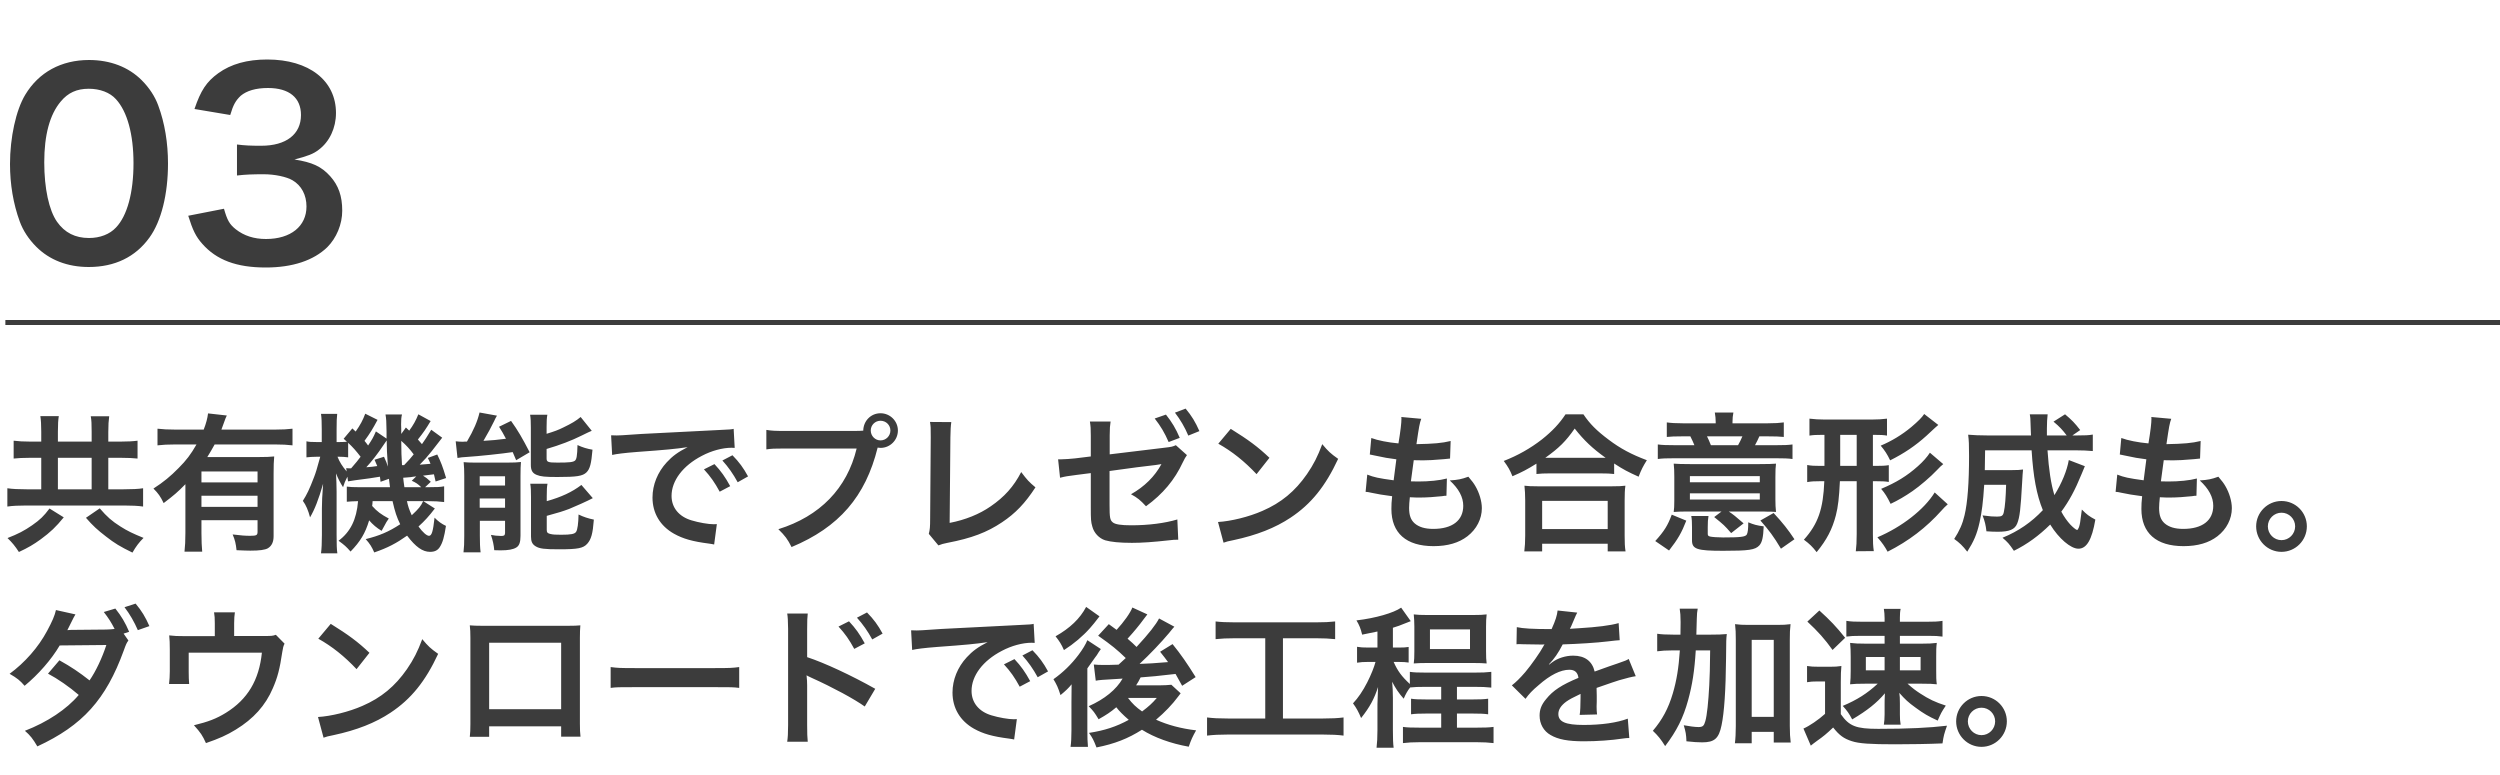
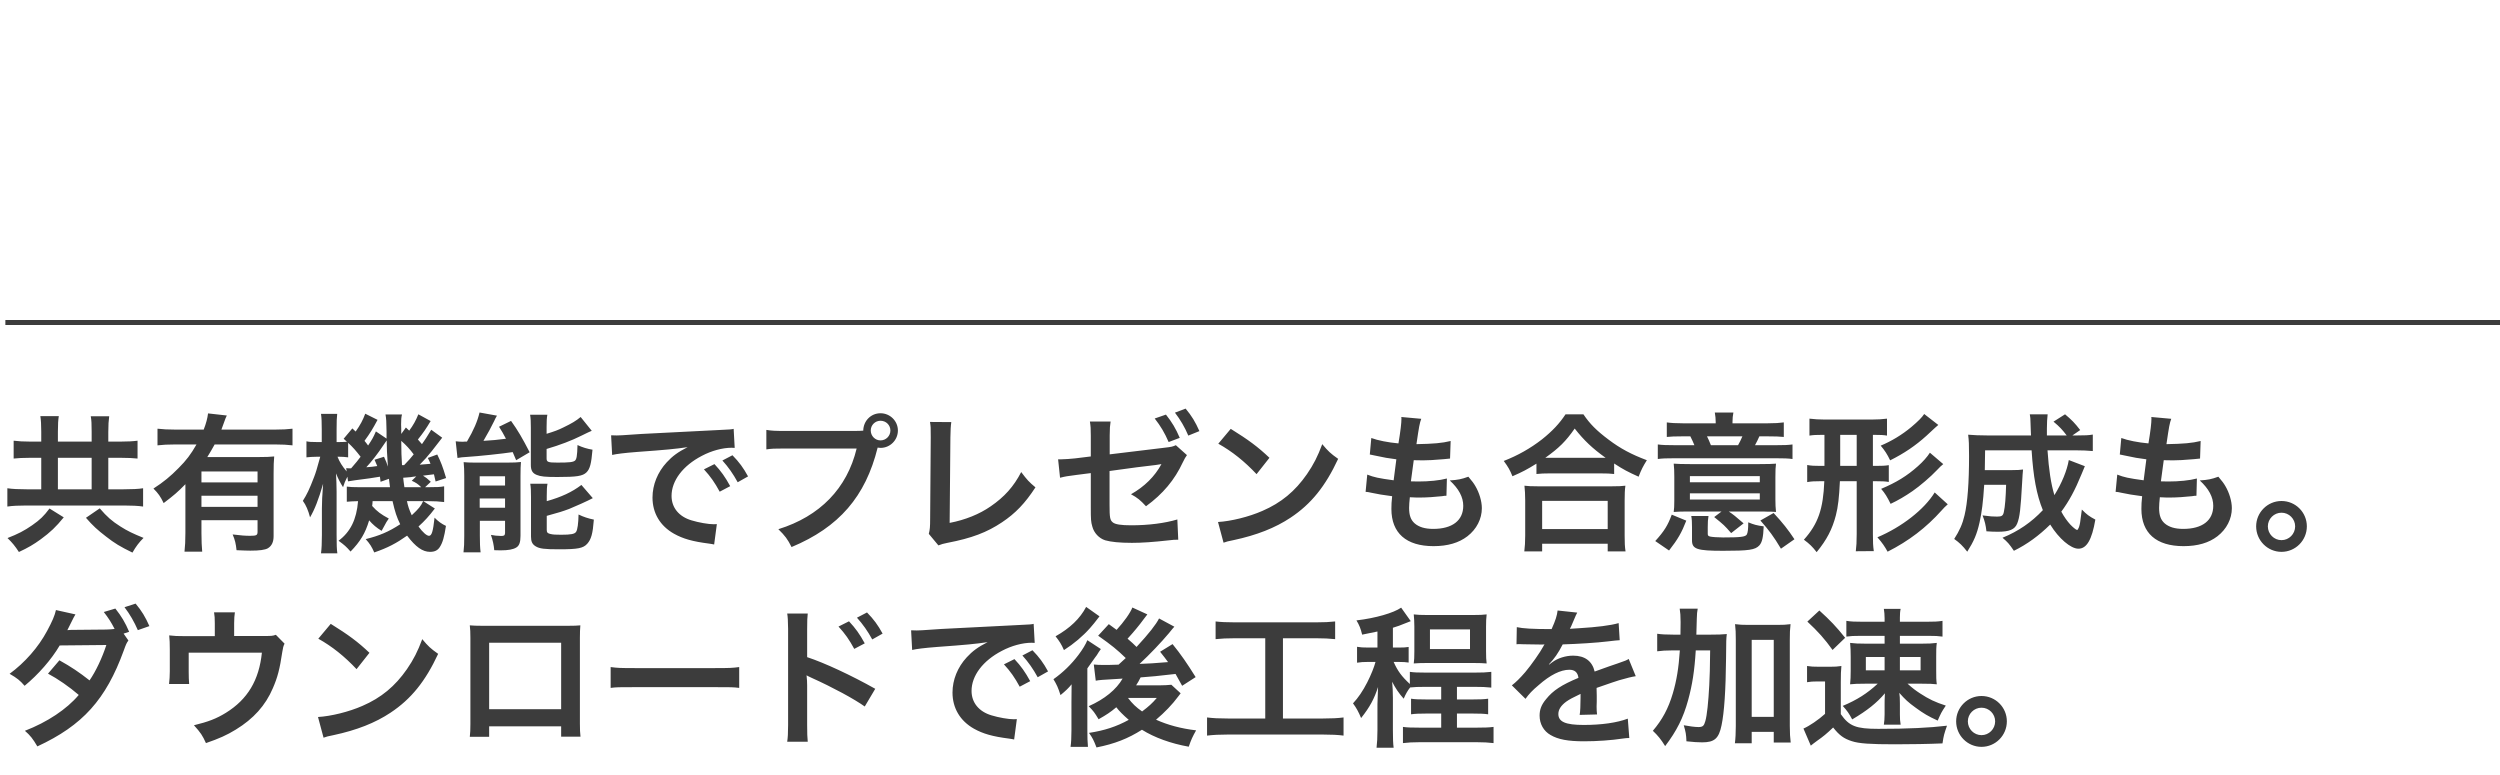
<svg xmlns="http://www.w3.org/2000/svg" width="500" height="155" viewBox="0 0 500 155" fill="none">
-   <path d="M17.75 53.4C13.5 53.4 9.9 52 7.25 49.35C5.75 47.85 4.6 46.1 3.95 44.3C2.65 40.75 2 36.85 2 32.8C2 27.5 3.2 22 5.05 18.95C7.75 14.45 12.25 12 17.8 12C22.05 12 25.7 13.4 28.35 16.05C29.85 17.55 31 19.3 31.65 21.1C32.95 24.6 33.6 28.6 33.6 32.7C33.6 38.85 32.25 44.25 29.9 47.5C27.1 51.4 22.95 53.4 17.75 53.4ZM17.8 47.6C20 47.6 21.95 46.85 23.2 45.5C25.45 43.15 26.7 38.5 26.7 32.65C26.7 26.85 25.45 22.3 23.2 19.85C22 18.5 20 17.75 17.75 17.75C15.35 17.75 13.6 18.55 12.15 20.3C9.95 22.9 8.85 27 8.85 32.45C8.85 37.7 9.8 42.05 11.4 44.35C12.95 46.55 15.05 47.6 17.8 47.6ZM37.646 43.15L44.796 41.75C45.446 44.05 45.896 44.85 47.146 45.85C48.796 47.15 50.796 47.8 53.196 47.8C58.146 47.8 61.296 45.25 61.296 41.3C61.296 39 60.296 37.1 58.496 36.05C57.296 35.35 54.946 34.85 52.746 34.85C50.546 34.85 49.096 34.9 47.396 35.1V28.9C48.996 29.1 50.096 29.15 52.246 29.15C57.246 29.15 60.196 26.85 60.196 23C60.196 19.55 57.846 17.6 53.596 17.6C51.146 17.6 49.346 18.15 48.146 19.15C47.146 20.1 46.646 20.95 46.046 23L38.896 21.8C40.146 18.1 41.296 16.35 43.646 14.65C46.196 12.8 49.446 11.9 53.446 11.9C61.796 11.9 67.196 16.1 67.196 22.6C67.196 25.6 65.896 28.35 63.746 29.95C62.646 30.8 61.546 31.2 58.896 31.9C62.446 32.45 64.296 33.3 66.046 35.25C67.696 37.1 68.446 39.2 68.446 42.15C68.446 44.85 67.296 47.6 65.446 49.45C62.696 52.1 58.496 53.5 53.146 53.5C47.296 53.5 43.296 52 40.446 48.75C39.196 47.35 38.546 46.05 37.646 43.15Z" fill="#3C3C3C" />
  <line x1="1.074" y1="64.5" x2="499.999" y2="64.5" stroke="#3C3C3C" />
  <path d="M8.25 88.32V86.34C8.25 84.87 8.19 84.03 8.07 83.22H11.76C11.64 83.97 11.58 84.84 11.58 86.31V88.32H18.33V86.37C18.33 84.81 18.3 84.03 18.15 83.25H21.84C21.72 84.15 21.66 84.96 21.66 86.4V88.32H24.12C25.5 88.32 26.61 88.26 27.51 88.14V91.71C26.61 91.62 25.59 91.56 24.12 91.56H21.66V97.86H24.72C26.31 97.86 27.75 97.8 28.62 97.65V101.31C27.66 101.16 26.28 101.1 24.75 101.1H5.31C3.78 101.1 2.43 101.16 1.47 101.31V97.65C2.4 97.8 3.75 97.86 5.31 97.86H8.25V91.56H6.03C4.59 91.56 3.6 91.62 2.73 91.71V88.14C3.72 88.26 4.68 88.32 6.03 88.32H8.25ZM11.58 97.86H18.33V91.56H11.58V97.86ZM9.9 101.7L12.75 103.47C11.19 105.39 10.08 106.44 8.16 107.85C6.72 108.9 5.64 109.53 3.78 110.4C3.03 109.23 2.43 108.51 1.5 107.61C3.6 106.8 4.86 106.14 6.42 105.06C8.01 103.95 8.76 103.23 9.9 101.7ZM17.19 103.56L19.95 101.67C21.42 103.38 22.38 104.22 24.09 105.3C25.5 106.2 26.58 106.71 28.71 107.58C27.81 108.48 27.21 109.26 26.49 110.52C24.03 109.32 22.89 108.63 21.21 107.31C19.5 105.99 18.63 105.21 17.19 103.56ZM37.08 106.56V96.84C35.49 98.46 34.89 98.97 32.73 100.62C32.1 99.3 31.65 98.67 30.69 97.71C32.7 96.42 34.11 95.25 35.73 93.6C37.26 92.07 38.19 90.84 39.3 88.89H35.07C33.6 88.89 32.52 88.95 31.5 89.07V85.74C32.55 85.86 33.6 85.92 35.1 85.92H40.74C41.22 84.69 41.49 83.67 41.61 82.68L45.36 83.1C45.15 83.55 45.09 83.67 44.7 84.78C44.58 85.14 44.52 85.29 44.28 85.92H54.99C56.46 85.92 57.51 85.86 58.5 85.74V89.07C57.51 88.95 56.4 88.89 54.99 88.89H42.93C42.39 89.88 42.03 90.48 41.46 91.41H51.72C53.22 91.41 53.97 91.38 54.84 91.29C54.75 92.22 54.72 93.18 54.72 94.71V107.22C54.72 108.39 54.36 109.17 53.58 109.65C53.01 109.98 51.9 110.13 50.07 110.13C49.38 110.13 48.81 110.1 47.31 110.04C47.16 108.69 47.01 108.03 46.53 106.89C48.21 107.1 49.08 107.16 50.01 107.16C51.33 107.16 51.51 107.04 51.51 106.32V104.04H40.29V106.59C40.29 108.21 40.35 109.26 40.44 110.34H36.9C37.02 109.26 37.08 108.09 37.08 106.56ZM51.51 99.15H40.29V101.37H51.51V99.15ZM51.51 96.48V94.29H40.29V96.48H51.51ZM83.67 82.86L86.13 84.21C85.17 85.8 84.75 86.43 83.58 87.9C83.94 88.29 84 88.38 84.39 88.83C85.02 87.96 85.29 87.51 86.25 85.95L88.44 87.54C87.81 88.32 87.81 88.32 86.34 90.24C85.53 91.26 84.87 92.01 83.94 92.94C84.84 92.88 85.17 92.85 86.1 92.76C85.92 92.28 85.83 92.1 85.56 91.59L87.45 90.9C88.2 92.46 88.53 93.27 89.22 95.61L87.12 96.3C86.97 95.64 86.91 95.43 86.79 94.86C86.19 94.95 85.47 95.04 84.6 95.13C85.29 95.58 85.35 95.61 86.16 96.36L85.02 97.44H85.68C87.48 97.44 88.02 97.41 88.83 97.26V100.41C87.93 100.29 86.85 100.23 85.68 100.23H84.66L86.97 101.7C85.8 103.23 84.96 104.16 83.7 105.3C84.57 106.5 85.35 107.16 85.8 107.16C86.34 107.16 86.61 106.32 86.91 103.53C87.63 104.28 88.35 104.79 89.19 105.18C88.86 107.37 88.53 108.54 87.96 109.41C87.54 110.07 86.94 110.37 86.01 110.37C84.51 110.37 83.13 109.38 81.42 107.13C79.26 108.66 77.55 109.56 74.85 110.49C74.34 109.35 74.04 108.84 73.14 107.82C75.84 107.16 77.76 106.35 80.04 104.85C79.35 103.44 78.99 102.36 78.51 100.23H74.52C74.49 100.71 74.49 100.83 74.43 101.19C75.42 102.3 76.2 102.87 77.76 103.71C77.37 104.25 77.19 104.55 76.95 105.03C76.53 105.78 76.53 105.78 76.32 106.17C75.33 105.57 74.55 104.91 73.83 104.07C73.05 106.68 72.06 108.3 70.11 110.31C69.27 109.35 68.91 109.02 67.71 108.15C70.08 106.38 71.31 103.92 71.61 100.23C70.5 100.26 69.96 100.29 69.36 100.35V97.32C70.08 97.41 70.56 97.44 71.82 97.44H78C77.88 96.57 77.85 96.33 77.79 95.76L76.11 96.36C76.05 95.85 76.02 95.67 75.99 95.34C75.21 95.46 74.7 95.55 73.89 95.67C71.58 95.97 70.02 96.18 69.6 96.27L69.48 95.34C69.03 96.21 68.85 96.66 68.61 97.44C68.04 96.54 67.62 95.73 67.2 94.68C67.26 95.52 67.32 97.29 67.32 98.34V106.98C67.32 108.84 67.35 109.89 67.47 110.67H64.2C64.32 109.83 64.38 108.54 64.38 106.98V101.7C64.38 100.35 64.44 99.27 64.62 96.75C63.72 99.9 62.94 101.88 62.01 103.47C61.65 102.09 61.2 101.01 60.57 100.17C61.38 98.88 61.86 97.92 62.82 95.4C63.12 94.62 63.36 93.9 64.05 91.35H63.33C62.58 91.35 61.83 91.41 61.29 91.47V88.26C61.8 88.38 62.25 88.41 63.33 88.41H64.35V85.92C64.35 84.48 64.32 83.55 64.2 82.77H67.44C67.35 83.49 67.32 84.3 67.32 85.89V88.41H67.86C68.49 88.41 69.03 88.38 69.39 88.35C69.18 88.14 69.06 88.05 68.73 87.75L70.47 85.68L71.13 86.31C72.06 84.99 72.57 84.03 73.05 82.74L75.51 83.97C74.55 85.77 73.98 86.7 72.9 88.17C73.2 88.53 73.32 88.68 73.62 89.1C74.43 87.87 74.64 87.54 75.18 86.28L77.31 87.72C77.31 87.12 77.31 86.61 77.31 86.31C77.28 84.24 77.25 83.79 77.1 82.89H80.4C80.25 83.46 80.22 83.97 80.22 84.9C80.22 84.99 80.22 85.38 80.25 85.86C80.25 86.07 80.25 86.4 80.25 86.79L81.18 85.5C81.54 85.83 81.75 86.04 81.84 86.13C82.65 85.05 83.19 84.06 83.67 82.86ZM82.74 90.87C81.96 89.82 81.24 89.04 80.25 88.17C80.28 90.9 80.28 90.9 80.4 93.03C80.58 93.03 80.64 93.03 80.82 93.03C81.99 91.8 81.99 91.8 82.74 90.87ZM82.35 96.15L83.25 95.28C82.98 95.31 82.8 95.34 82.68 95.34C82.17 95.43 82.17 95.43 81.39 95.49C81.36 95.49 81.06 95.52 80.64 95.55C80.7 96.24 80.73 96.33 80.88 97.44H84.24C83.58 96.78 83.19 96.54 82.35 96.15ZM69.63 88.56V91.47C68.88 91.38 68.55 91.35 67.92 91.35H67.5C67.95 92.46 68.43 93.21 69.33 94.29L69.24 93.63C69.45 93.66 69.57 93.66 69.69 93.66C69.84 93.66 69.99 93.66 70.23 93.66C71.25 92.49 71.58 92.07 72.12 91.35C71.22 90.18 70.59 89.46 69.63 88.56ZM84.63 100.23H81.39C81.63 101.34 81.84 101.94 82.35 103.05C83.76 101.73 84.18 101.22 84.63 100.23ZM74.91 91.95L76.8 91.35C77.22 92.28 77.37 92.64 77.58 93.33C77.4 90.81 77.34 89.43 77.34 88.08C76.98 88.59 76.89 88.74 76.68 89.04C75.57 90.72 74.25 92.4 73.26 93.45C74.43 93.36 74.43 93.36 75.45 93.21C75.24 92.73 75.18 92.55 74.91 91.95ZM91.5 91.59L91.14 88.26C91.53 88.32 92.31 88.35 92.58 88.35C92.64 88.35 92.76 88.35 92.94 88.32C93.03 88.32 93.21 88.32 93.39 88.32C94.74 86.01 95.49 84.27 95.91 82.5L99.39 83.13C99.15 83.52 99.03 83.79 98.82 84.24C98.46 85.02 97.38 87.03 96.69 88.17C98.61 88.05 99.33 87.99 101.19 87.75C100.65 86.7 100.47 86.43 99.81 85.35L102.21 84.18C103.59 86.1 104.49 87.66 105.93 90.45L103.23 92.04C102.9 91.26 102.75 90.9 102.54 90.42C100.62 90.72 95.52 91.26 93.45 91.38C92.7 91.41 91.95 91.5 91.5 91.59ZM109.32 85.38V86.76C110.88 86.28 111.63 86.01 112.65 85.5C114.33 84.69 115.2 84.18 116.13 83.4L118.35 86.16C117.72 86.43 117.72 86.43 116.25 87.15C114.33 88.11 111.99 89.01 109.32 89.79V91.68C109.32 92.4 109.59 92.52 111.48 92.52C113.91 92.52 114.6 92.43 114.99 92.13C115.32 91.83 115.44 91.23 115.5 89.01C116.52 89.49 117.45 89.76 118.5 89.94C118.26 92.76 117.99 93.78 117.3 94.47C116.52 95.22 115.38 95.4 111.45 95.4C109.05 95.4 108.12 95.31 107.34 94.98C106.5 94.65 106.17 94.08 106.17 93V85.53C106.17 84.39 106.14 83.64 106.02 82.95H109.47C109.35 83.61 109.32 84.21 109.32 85.38ZM109.35 99.24V100.23C112.23 99.42 114.39 98.43 116.28 96.99L118.56 99.63C117.69 100.11 114.75 101.43 113.82 101.79C112.35 102.33 112.05 102.42 109.35 103.17V105.99C109.35 106.5 109.53 106.68 110.1 106.8C110.58 106.92 111.15 106.95 112.23 106.95C114.21 106.95 114.96 106.8 115.23 106.35C115.5 105.96 115.68 104.64 115.71 102.9C116.61 103.35 117.69 103.71 118.77 103.92C118.56 106.74 118.23 107.88 117.45 108.75C116.64 109.65 115.59 109.86 111.81 109.86C108.87 109.86 107.91 109.74 107.13 109.26C106.44 108.84 106.2 108.3 106.2 107.31V99.42C106.2 98.04 106.17 97.47 106.05 96.75H109.5C109.38 97.38 109.35 97.92 109.35 99.24ZM92.85 107.19V95.19C92.85 94.14 92.82 93.33 92.73 92.43C93.39 92.49 93.93 92.52 94.89 92.52H101.49C102.72 92.52 103.41 92.49 104.19 92.4C104.13 93.24 104.1 93.72 104.1 95.22V107.16C104.1 108.45 103.86 109.14 103.26 109.5C102.63 109.89 101.67 110.07 100.11 110.07C99.84 110.07 99.39 110.07 98.85 110.04C98.76 108.99 98.58 108.15 98.19 106.98C98.76 107.1 99.54 107.19 100.2 107.19C100.83 107.19 100.95 107.1 101.01 106.65V104.16H95.97V107.13C95.97 108.54 96 109.5 96.12 110.46H92.7C92.82 109.44 92.85 108.66 92.85 107.19ZM95.94 95.25V97.11H101.01V95.25H95.94ZM95.94 99.69V101.55H101.01V99.69H95.94ZM122.43 90.99L122.22 87.06C122.88 87.09 123.21 87.09 123.36 87.09C123.9 87.09 123.9 87.09 128.31 86.79C130.5 86.67 135.63 86.4 143.64 86.01C146.1 85.89 146.25 85.89 146.73 85.77L146.94 89.58C146.61 89.55 146.61 89.55 146.31 89.55C144.51 89.55 142.29 90.15 140.37 91.17C136.56 93.15 134.31 96.15 134.31 99.18C134.31 101.52 135.78 103.32 138.3 104.07C139.77 104.52 141.69 104.85 142.77 104.85C142.8 104.85 143.07 104.85 143.37 104.82L142.83 108.9C142.44 108.81 142.38 108.81 141.81 108.72C138.51 108.3 136.62 107.76 134.79 106.74C132.03 105.18 130.5 102.63 130.5 99.51C130.5 96.96 131.52 94.44 133.35 92.46C134.49 91.23 135.57 90.42 137.52 89.43C135.09 89.79 133.23 89.97 127.41 90.39C124.74 90.6 123.36 90.78 122.43 90.99ZM140.79 93.87L142.89 92.82C144.21 94.23 145.02 95.37 146.04 97.23L143.94 98.34C142.95 96.51 142.11 95.31 140.79 93.87ZM149.61 95.28L147.54 96.45C146.64 94.8 145.65 93.39 144.48 92.1L146.49 91.05C147.84 92.43 148.68 93.57 149.61 95.28ZM157.11 86.19H170.88C171.78 86.19 172.14 86.16 172.65 86.13C172.68 84.18 174.18 82.65 176.1 82.65C178.02 82.65 179.58 84.21 179.58 86.1C179.58 88.02 178.02 89.58 176.1 89.58C175.92 89.58 175.74 89.55 175.53 89.52C173.1 99.33 167.79 105.45 158.31 109.41C157.53 107.85 157.02 107.16 155.67 105.84C163.98 103.26 169.41 97.68 171.33 89.7H157.05C154.83 89.7 154.26 89.73 153.27 89.88V85.98C154.35 86.16 155.07 86.19 157.11 86.19ZM176.1 84.15C175.02 84.15 174.15 85.02 174.15 86.1C174.15 87.18 175.02 88.08 176.1 88.08C177.21 88.08 178.08 87.18 178.08 86.1C178.08 85.02 177.21 84.15 176.1 84.15ZM186 84.39L190.26 84.42C190.14 85.23 190.11 85.98 190.08 87.45L189.93 104.58C193.05 103.98 195.87 102.84 198.12 101.28C200.88 99.39 202.74 97.32 204.24 94.41C205.41 95.97 205.8 96.39 207.09 97.47C205.02 100.65 203.1 102.66 200.4 104.46C197.4 106.47 194.34 107.64 189.48 108.57C188.67 108.72 188.31 108.84 187.68 109.08L185.76 106.77C185.97 105.96 186.03 105.42 186.03 103.68L186.15 87.48C186.15 85.38 186.15 85.38 186 84.39ZM235.17 89.04L237.39 91.02C237.03 91.53 236.97 91.65 236.55 92.49C234.93 95.97 232.59 98.79 229.2 101.25C228.06 100.02 227.52 99.57 226.2 98.85C228.9 97.32 230.94 95.31 232.29 92.82C231.84 92.91 231.6 92.94 231.15 93C228.45 93.3 226.92 93.51 221.91 94.2V100.95C221.91 103.5 222 104.01 222.54 104.46C223.02 104.88 224.19 105.06 226.26 105.06C229.71 105.06 232.98 104.64 235.47 103.89L235.65 107.94C234.87 107.94 234.6 107.97 233.82 108.06C230.58 108.42 228.36 108.57 226.38 108.57C223.95 108.57 222.18 108.39 221.04 108.06C219.81 107.67 218.79 106.59 218.46 105.3C218.19 104.37 218.16 103.92 218.16 101.49V94.62L215.34 94.98L213.39 95.25C212.97 95.31 212.64 95.4 212.01 95.55L211.62 91.86C211.95 91.86 212.19 91.86 212.34 91.86C212.88 91.86 214.17 91.77 214.98 91.68L218.16 91.29V87.15C218.16 85.68 218.13 85.29 217.98 84.3H222.12C222 85.08 221.94 85.68 221.94 87.09V90.87L232.86 89.55C234.39 89.37 234.48 89.34 235.17 89.04ZM230.94 83.7L233.19 82.92C234.42 84.48 235.14 85.68 235.95 87.57L233.73 88.41C232.92 86.55 232.14 85.23 230.94 83.7ZM239.88 86.22L237.66 87.12C236.97 85.47 236.07 83.94 234.99 82.53L237.12 81.72C238.35 83.19 239.07 84.39 239.88 86.22ZM243.66 88.74L246.15 85.77C249.72 87.99 251.58 89.37 253.89 91.56L251.31 94.83C248.91 92.28 246.45 90.3 243.66 88.74ZM244.71 108.54L243.6 104.4C246.18 104.25 249.75 103.38 252.48 102.18C256.23 100.56 259.02 98.25 261.39 94.83C262.71 92.91 263.55 91.26 264.45 88.83C265.62 90.24 266.1 90.69 267.63 91.77C265.08 97.26 262.23 100.8 258.12 103.53C255.06 105.57 251.34 107.04 246.69 108.03C245.49 108.27 245.4 108.3 244.71 108.54ZM273.12 98.37L273.45 94.92C274.83 95.46 275.67 95.64 278.73 96.06C278.85 94.98 279.12 92.97 279.27 91.86C277.5 91.62 277.02 91.56 274.98 91.11C274.56 91.02 274.41 90.99 273.96 90.9L274.26 87.6C275.52 88.08 277.65 88.5 279.69 88.68C280.11 86.16 280.29 84.6 280.29 83.7C280.29 83.61 280.29 83.55 280.26 83.4L284.25 83.76C283.92 84.69 283.83 85.14 283.29 88.83C286.68 88.77 288.42 88.62 290.13 88.2L290.01 91.71C289.62 91.74 289.47 91.77 288.81 91.83C286.65 92.01 285.69 92.07 284.61 92.07C284.31 92.07 284.04 92.07 282.75 92.04C282.45 94.23 282.36 94.83 282.18 96.27C283.08 96.3 283.32 96.3 283.65 96.3C285.78 96.3 287.94 96.09 289.38 95.7L289.29 99.15C288.99 99.15 288.9 99.15 288.39 99.24C287.07 99.39 285.3 99.51 283.89 99.51C283.41 99.51 283.14 99.51 281.97 99.45C281.88 100.26 281.82 101.04 281.82 101.58C281.82 103.05 282.15 103.98 282.93 104.67C283.8 105.42 285 105.78 286.65 105.78C290.46 105.78 292.65 104.1 292.65 101.16C292.65 99.42 291.75 97.74 289.95 96.09C291.63 95.97 292.26 95.85 293.67 95.34C294.42 96.21 294.75 96.66 295.08 97.23C295.86 98.55 296.37 100.26 296.37 101.64C296.37 103.77 295.32 105.84 293.49 107.25C291.78 108.57 289.53 109.23 286.71 109.23C281.25 109.23 278.28 106.62 278.28 101.79C278.28 101.01 278.31 100.26 278.43 99.24C276.63 99 275.46 98.82 274.26 98.55C273.63 98.4 273.54 98.4 273.12 98.37ZM307.29 94.8V92.73C305.34 93.93 304.56 94.35 302.49 95.25C301.98 93.99 301.62 93.36 300.75 92.19C303.54 91.11 306.09 89.67 308.4 87.87C310.47 86.22 311.88 84.72 313.11 82.86H316.68C317.97 84.78 319.32 86.13 321.72 87.93C324.06 89.7 326.31 90.9 329.37 92.04C328.59 93.3 328.29 93.87 327.72 95.34C325.59 94.38 324.66 93.9 322.83 92.7V94.8C322.08 94.71 321.33 94.68 320.13 94.68H309.87C308.91 94.68 308.07 94.71 307.29 94.8ZM309.9 91.56H320.1C320.46 91.56 320.58 91.56 321.12 91.56C318.48 89.67 316.83 88.11 314.94 85.71C313.14 88.29 311.82 89.58 309.06 91.56C309.42 91.56 309.57 91.56 309.9 91.56ZM308.43 110.28H304.86C304.98 109.32 305.04 108.42 305.04 107.1V100.11C305.04 98.88 304.98 98.01 304.89 97.14C305.55 97.23 306.27 97.26 307.47 97.26H322.47C323.67 97.26 324.39 97.23 325.08 97.14C324.96 97.98 324.93 98.82 324.93 100.11V107.13C324.93 108.51 324.96 109.35 325.11 110.28H321.54V108.75H308.43V110.28ZM308.43 100.17V105.81H321.54V100.17H308.43ZM343.14 84.66V84.39C343.14 83.76 343.08 83.16 342.96 82.5H346.68C346.56 83.13 346.5 83.67 346.5 84.39V84.66H353.58C355.02 84.66 355.89 84.6 356.76 84.48V87.39C355.8 87.3 355.14 87.27 353.55 87.27H351.87C351.57 87.93 351.39 88.35 351 89.04H355.08C356.82 89.04 357.63 89.01 358.5 88.89V91.8C357.63 91.68 356.79 91.65 355.05 91.65H335.01C333.27 91.65 332.46 91.68 331.56 91.8V88.89C332.43 89.01 333.39 89.04 335.13 89.04H338.88C338.61 88.38 338.46 88.05 338.07 87.27H336.45C334.89 87.27 334.26 87.3 333.36 87.39V84.48C334.2 84.6 335.1 84.66 336.54 84.66H343.14ZM342.18 89.04H347.61C347.97 88.38 348.18 87.99 348.48 87.27H341.4C341.7 87.84 341.85 88.23 342.18 89.04ZM344.31 102.3H337.68C336.39 102.3 335.58 102.33 334.74 102.39C334.83 101.73 334.86 101.25 334.86 100.14V95.4C334.86 94.2 334.83 93.51 334.74 92.73C335.58 92.79 336.36 92.82 337.98 92.82H351.93C353.73 92.82 354.36 92.79 355.2 92.73C355.11 93.36 355.08 94.11 355.08 95.4V99.87C355.08 100.86 355.11 101.52 355.2 102.39C354.81 102.36 354.78 102.36 354.18 102.33C354.03 102.33 353.76 102.33 353.4 102.33C353.04 102.3 352.77 102.3 352.56 102.3H345.75C346.65 102.9 347.1 103.26 348.72 104.67L346.23 106.62C344.88 105.06 344.79 105 342.84 103.41L344.31 102.3ZM337.98 95.22V96.45H351.96V95.22H337.98ZM337.98 98.67V99.9H351.96V98.67H337.98ZM333.81 110.1L331.05 108.21C332.85 106.23 333.57 105.06 334.35 102.93L337.26 104.13C336.33 106.53 335.55 107.88 333.81 110.1ZM341.55 105.42V106.74C341.55 107.1 341.64 107.22 342.03 107.31C342.36 107.4 343.59 107.49 344.61 107.49C348.09 107.49 349.05 107.37 349.35 106.92C349.56 106.56 349.65 105.84 349.65 104.46C350.73 104.91 351.33 105.09 352.74 105.27C352.65 107.52 352.41 108.48 351.87 109.08C351.03 109.98 349.8 110.16 344.61 110.16C339.39 110.16 338.4 109.83 338.4 108.06V105.42C338.4 104.43 338.37 103.8 338.25 103.2H341.7C341.58 103.92 341.55 104.37 341.55 105.42ZM358.89 107.85L356.19 109.74C354.72 107.28 353.82 106.08 352.08 104.1L354.72 102.6C356.58 104.61 357.6 105.9 358.89 107.85ZM364.89 86.97H364.5C363.24 86.97 362.64 87 361.89 87.12V83.73C362.91 83.85 363.78 83.91 364.95 83.91H374.31C375.63 83.91 376.38 83.85 377.4 83.73V87.12C376.65 87 376.2 86.97 374.79 86.97H374.58V93.18H375.12C376.44 93.18 377.04 93.15 377.76 93.03V96.39C377.01 96.27 376.38 96.24 375.09 96.24H374.58V106.74C374.58 108.42 374.61 109.2 374.76 110.22L371.16 110.25C371.28 109.2 371.34 108.45 371.34 106.8V96.24H367.98C367.83 99.45 367.62 101.34 367.17 103.08C366.45 105.84 365.37 107.94 363.33 110.43C362.49 109.35 361.95 108.81 360.78 107.94C363.63 104.76 364.65 101.79 364.86 96.24H364.11C362.94 96.24 362.25 96.27 361.44 96.42V93C362.22 93.15 362.88 93.18 364.11 93.18H364.89V86.97ZM368.04 86.97V93.18H371.34V86.97H368.04ZM386.94 98.49L389.55 100.86C388.92 101.43 388.83 101.52 388.32 102.09C385.23 105.54 381.78 108.18 377.52 110.34C376.98 109.35 376.44 108.54 375.48 107.46C380.37 105.39 384.84 101.91 386.94 98.49ZM384.84 82.8L387.66 84.99C387.36 85.23 387 85.56 385.26 87.18C383.1 89.13 380.85 90.66 378.03 92.07C377.46 90.87 376.95 90.09 376.14 89.13C378.3 88.23 380.43 86.94 382.26 85.41C383.61 84.27 384.42 83.46 384.84 82.8ZM385.98 90.54L388.65 92.82C388.23 93.18 387.93 93.42 387.39 94.02C386.16 95.34 383.94 97.23 382.5 98.22C381.03 99.24 379.59 100.08 378.12 100.77C377.46 99.42 377.01 98.67 376.23 97.77C379.29 96.48 381.39 95.19 383.58 93.24C384.57 92.37 385.47 91.35 385.98 90.54ZM413.76 92.01L416.97 93.24C416.79 93.69 416.79 93.69 416.31 94.83C414.99 98.07 413.79 100.26 412.26 102.33C412.83 103.38 413.43 104.22 414.06 104.91C414.57 105.45 415.23 105.99 415.41 105.99C415.53 105.99 415.65 105.81 415.8 105.42C416.01 104.73 416.01 104.73 416.37 101.91C417.39 102.93 417.78 103.23 419.07 103.92C418.38 107.97 417.33 109.74 415.68 109.74C414.15 109.74 411.78 107.73 410.04 104.91C407.79 107.13 405.45 108.84 402.78 110.16C401.85 108.78 401.52 108.42 400.5 107.55C403.65 106.26 406.29 104.46 408.57 102.03C407.31 98.94 406.65 95.34 406.32 90.06H397.02C396.99 92.94 396.99 92.94 396.96 94.02H402.48C403.53 94.02 403.98 93.99 404.61 93.9C404.55 94.44 404.49 95.28 404.43 96.45C404.13 101.85 403.95 103.44 403.44 104.7C402.96 105.9 401.88 106.35 399.57 106.35C398.73 106.35 398.25 106.32 397.29 106.26C397.14 104.97 396.96 104.25 396.51 103.08C398.1 103.29 398.55 103.32 399.42 103.32C400.35 103.32 400.62 103.14 400.77 102.39C401.01 101.34 401.16 99.39 401.22 96.96H396.84C396.63 100.38 396.36 102.45 395.91 104.49C395.37 106.89 394.77 108.24 393.45 110.34C392.52 109.14 391.92 108.57 390.84 107.79C391.89 106.17 392.52 104.76 392.91 103.05C393.51 100.53 393.81 96.54 393.81 91.2C393.81 88.89 393.78 88.14 393.63 86.94C394.71 87.03 395.94 87.09 397.5 87.09H406.2C406.17 86.85 406.17 86.07 406.11 84.75C406.08 83.64 406.08 83.52 405.96 82.86H409.53C409.44 83.49 409.38 84.72 409.38 85.71C409.38 85.98 409.38 86.79 409.38 87.09H413.34C412.5 85.98 411.93 85.35 410.7 84.33L413.01 82.86C414.39 84.03 414.9 84.54 416.04 86.01L414.48 87.09H415.38C416.97 87.09 417.78 87.06 418.56 86.91V90.21C417.57 90.12 416.43 90.06 414.9 90.06H409.5C409.77 93.99 410.19 96.75 410.88 99.03C412.38 96.6 413.4 94.11 413.76 92.01ZM423.12 98.37L423.45 94.92C424.83 95.46 425.67 95.64 428.73 96.06C428.85 94.98 429.12 92.97 429.27 91.86C427.5 91.62 427.02 91.56 424.98 91.11C424.56 91.02 424.41 90.99 423.96 90.9L424.26 87.6C425.52 88.08 427.65 88.5 429.69 88.68C430.11 86.16 430.29 84.6 430.29 83.7C430.29 83.61 430.29 83.55 430.26 83.4L434.25 83.76C433.92 84.69 433.83 85.14 433.29 88.83C436.68 88.77 438.42 88.62 440.13 88.2L440.01 91.71C439.62 91.74 439.47 91.77 438.81 91.83C436.65 92.01 435.69 92.07 434.61 92.07C434.31 92.07 434.04 92.07 432.75 92.04C432.45 94.23 432.36 94.83 432.18 96.27C433.08 96.3 433.32 96.3 433.65 96.3C435.78 96.3 437.94 96.09 439.38 95.7L439.29 99.15C438.99 99.15 438.9 99.15 438.39 99.24C437.07 99.39 435.3 99.51 433.89 99.51C433.41 99.51 433.14 99.51 431.97 99.45C431.88 100.26 431.82 101.04 431.82 101.58C431.82 103.05 432.15 103.98 432.93 104.67C433.8 105.42 435 105.78 436.65 105.78C440.46 105.78 442.65 104.1 442.65 101.16C442.65 99.42 441.75 97.74 439.95 96.09C441.63 95.97 442.26 95.85 443.67 95.34C444.42 96.21 444.75 96.66 445.08 97.23C445.86 98.55 446.37 100.26 446.37 101.64C446.37 103.77 445.32 105.84 443.49 107.25C441.78 108.57 439.53 109.23 436.71 109.23C431.25 109.23 428.28 106.62 428.28 101.79C428.28 101.01 428.31 100.26 428.43 99.24C426.63 99 425.46 98.82 424.26 98.55C423.63 98.4 423.54 98.4 423.12 98.37ZM456.3 100.2C459.12 100.2 461.37 102.48 461.37 105.27C461.37 108.09 459.09 110.37 456.3 110.37C453.51 110.37 451.23 108.09 451.23 105.27C451.23 102.48 453.51 100.2 456.3 100.2ZM456.3 102.54C454.8 102.54 453.57 103.77 453.57 105.27C453.57 106.8 454.8 108.03 456.3 108.03C457.8 108.03 459.03 106.8 459.03 105.27C459.03 103.77 457.8 102.54 456.3 102.54ZM24.72 126.72L25.68 128.1C25.32 128.58 25.2 128.85 24.75 130.11C21.18 139.92 16.53 145.08 7.47 149.28C6.57 147.75 6.03 147.06 4.98 146.16C9.48 144.42 13.35 141.84 15.75 138.99C13.92 137.4 11.49 135.72 9.6 134.73L11.88 132.06C14.25 133.38 15.81 134.43 17.91 136.08C19.17 134.25 20.43 131.58 21.27 129L11.94 129.09C10.29 131.91 7.65 134.91 4.92 137.16C3.99 136.08 3.42 135.63 1.92 134.76C4.98 132.51 7.68 129.45 9.42 126.18C10.44 124.29 10.95 123.12 11.19 122.01L15.09 122.88C14.76 123.45 14.73 123.48 14.19 124.59C13.68 125.64 13.62 125.76 13.47 126.03C13.77 126 13.86 126 14.31 125.97H15.03L21.27 125.91C21.9 125.88 22.59 125.85 22.92 125.79C22.23 124.44 21.69 123.6 20.76 122.4L23.07 121.71C24.3 123.27 25.02 124.47 25.83 126.36L24.72 126.72ZM29.88 125.22L27.57 126.03C26.85 124.38 25.98 122.85 24.9 121.44L27.12 120.72C28.35 122.19 29.07 123.39 29.88 125.22ZM55.17 126.96L56.91 128.73C56.64 129.3 56.61 129.48 56.46 130.38C55.95 133.83 55.5 135.51 54.57 137.64C53.1 141.09 50.7 143.76 47.16 145.92C45.36 147.03 43.8 147.72 41.19 148.62C40.5 147.09 40.14 146.55 38.79 145.05C41.64 144.36 43.29 143.73 45.18 142.56C49.53 139.86 51.81 136.05 52.38 130.53H37.74V134.4C37.74 135.33 37.77 136.14 37.83 136.8H33.81C33.9 136.05 33.96 135.12 33.96 134.28V129.93C33.96 128.67 33.93 127.89 33.84 127.08C34.89 127.2 35.43 127.23 37.08 127.23H42.96V124.65C42.96 123.69 42.93 123.15 42.81 122.46H46.98C46.89 122.97 46.83 123.78 46.83 124.62V127.2H52.23C54.45 127.2 54.45 127.2 55.17 126.96ZM63.66 127.74L66.15 124.77C69.72 126.99 71.58 128.37 73.89 130.56L71.31 133.83C68.91 131.28 66.45 129.3 63.66 127.74ZM64.71 147.54L63.6 143.4C66.18 143.25 69.75 142.38 72.48 141.18C76.23 139.56 79.02 137.25 81.39 133.83C82.71 131.91 83.55 130.26 84.45 127.83C85.62 129.24 86.1 129.69 87.63 130.77C85.08 136.26 82.23 139.8 78.12 142.53C75.06 144.57 71.34 146.04 66.69 147.03C65.49 147.27 65.4 147.3 64.71 147.54ZM112.23 145.26H97.83V147.36H93.96C94.05 146.64 94.08 145.92 94.08 144.78V127.59C94.08 126.45 94.05 125.88 93.96 125.07C94.68 125.13 95.31 125.16 96.51 125.16H113.55C114.84 125.16 115.38 125.13 116.07 125.07C116.01 125.85 115.98 126.45 115.98 127.56V144.72C115.98 145.83 116.01 146.64 116.1 147.33H112.23V145.26ZM112.23 141.84V128.55H97.83V141.84H112.23ZM122.13 137.58V133.41C123.45 133.59 124.02 133.62 126.99 133.62H142.98C145.95 133.62 146.52 133.59 147.84 133.41V137.58C146.64 137.43 146.31 137.43 142.95 137.43H127.02C123.66 137.43 123.33 137.43 122.13 137.58ZM161.55 148.35H157.44C157.56 147.51 157.62 146.7 157.62 144.99V125.76C157.59 124.02 157.56 123.42 157.44 122.7H161.55C161.46 123.51 161.43 124.08 161.43 125.85V131.43C164.91 132.57 170.31 135.09 175.05 137.76L172.95 141.3C170.85 139.8 166.59 137.49 162.33 135.57C161.64 135.24 161.55 135.21 161.31 135.06C161.4 135.9 161.43 136.41 161.43 137.1V145.02C161.43 146.64 161.46 147.48 161.55 148.35ZM167.7 125.31L169.8 124.26C171.12 125.67 171.93 126.81 172.95 128.67L170.85 129.78C169.86 127.95 169.02 126.75 167.7 125.31ZM176.52 126.72L174.45 127.89C173.55 126.24 172.56 124.83 171.39 123.54L173.4 122.49C174.75 123.87 175.59 125.01 176.52 126.72ZM182.43 129.99L182.22 126.06C182.88 126.09 183.21 126.09 183.36 126.09C183.9 126.09 183.9 126.09 188.31 125.79C190.5 125.67 195.63 125.4 203.64 125.01C206.1 124.89 206.25 124.89 206.73 124.77L206.94 128.58C206.61 128.55 206.61 128.55 206.31 128.55C204.51 128.55 202.29 129.15 200.37 130.17C196.56 132.15 194.31 135.15 194.31 138.18C194.31 140.52 195.78 142.32 198.3 143.07C199.77 143.52 201.69 143.85 202.77 143.85C202.8 143.85 203.07 143.85 203.37 143.82L202.83 147.9C202.44 147.81 202.38 147.81 201.81 147.72C198.51 147.3 196.62 146.76 194.79 145.74C192.03 144.18 190.5 141.63 190.5 138.51C190.5 135.96 191.52 133.44 193.35 131.46C194.49 130.23 195.57 129.42 197.52 128.43C195.09 128.79 193.23 128.97 187.41 129.39C184.74 129.6 183.36 129.78 182.43 129.99ZM200.79 132.87L202.89 131.82C204.21 133.23 205.02 134.37 206.04 136.23L203.94 137.34C202.95 135.51 202.11 134.31 200.79 132.87ZM209.61 134.28L207.54 135.45C206.64 133.8 205.65 132.39 204.48 131.1L206.49 130.05C207.84 131.43 208.68 132.57 209.61 134.28ZM226.47 121.5L229.47 122.88C229.2 123.21 229.2 123.21 228.69 123.9C227.94 124.95 226.62 126.54 225.51 127.74C226.35 128.46 226.65 128.73 227.31 129.39C229.8 126.69 231.21 124.89 231.81 123.69L234.87 125.34C234.66 125.55 234.45 125.82 233.79 126.63C232.23 128.49 229.92 130.92 227.91 132.78C230.25 132.69 230.25 132.69 233.61 132.42C233.13 131.76 232.86 131.4 232.02 130.35L234.51 128.82C236.19 130.89 237.39 132.63 239.13 135.42L236.43 137.16C235.71 135.87 235.53 135.51 235.11 134.79C230.85 135.27 230.85 135.27 228.12 135.48C227.76 136.2 227.61 136.47 227.22 137.07H231.84C232.83 137.07 233.73 137.01 234.27 136.95L236.13 138.66C235.92 138.93 235.86 138.99 235.65 139.29C234.48 140.88 232.92 142.5 231.21 143.94C233.52 144.99 236.19 145.71 239.22 146.07C238.5 147.36 238.23 147.93 237.75 149.34C234.18 148.71 230.88 147.51 228.39 145.95C225.6 147.72 222.93 148.77 219.3 149.49C218.73 148.02 218.52 147.6 217.8 146.58C220.92 146.1 223.29 145.32 225.75 143.97C224.58 142.95 223.86 142.23 223.26 141.45C222.09 142.44 221.31 142.95 219.72 143.85C218.88 142.47 218.73 142.26 217.74 141.24C220.92 139.83 223.26 137.91 224.52 135.72C219.99 135.99 219.99 135.99 219.15 136.14L218.76 132.9C219.33 132.96 219.87 132.99 220.59 132.99C220.83 132.99 221.16 132.99 221.67 132.99C222.12 132.96 222.12 132.96 223.71 132.93L225.15 131.61C223.41 129.93 222.39 129.09 219.63 127.14L221.76 124.83C222.54 125.4 222.75 125.55 223.32 125.97C224.76 124.41 226.11 122.52 226.47 121.5ZM231.36 139.59H225.6C226.5 140.76 227.19 141.42 228.42 142.29C229.74 141.3 230.46 140.64 231.36 139.59ZM217.23 121.38L219.9 123.27C218.79 124.71 218.76 124.74 218.01 125.61C216.54 127.26 214.77 128.76 212.79 130.02C212.28 128.85 211.89 128.25 211.11 127.26C213.99 125.64 216 123.72 217.23 121.38ZM214.29 140.55L214.32 136.86C213.75 137.58 213.12 138.18 212.1 139.02C211.59 137.43 211.35 136.95 210.69 135.84C212.61 134.49 214.29 132.84 215.67 131.01C216.54 129.87 217.14 128.85 217.47 128.04L220.17 129.81C219.9 130.17 219.63 130.59 219.36 131.04C219.3 131.1 219.18 131.28 219 131.52C218.46 132.3 217.71 133.32 217.47 133.68V145.83C217.47 147.51 217.5 148.38 217.59 149.37H214.11C214.23 148.56 214.29 147.57 214.29 146.07V140.55ZM253.05 127.65H246.99C245.34 127.65 244.29 127.71 243.12 127.83V124.29C244.17 124.41 245.19 124.47 247.02 124.47H263.16C264.93 124.47 265.89 124.41 267.03 124.29V127.83C265.8 127.71 264.81 127.65 263.19 127.65H256.59V143.7H264.63C266.37 143.7 267.51 143.64 268.71 143.49V147.12C267.6 146.97 266.25 146.91 264.63 146.91H245.49C243.93 146.91 242.67 146.97 241.41 147.12V143.49C242.64 143.64 243.72 143.7 245.55 143.7H253.05V127.65ZM275.49 129.51V126.3C274.5 126.51 274.02 126.6 272.43 126.93C272.13 125.7 271.86 125.01 271.29 124.08C275.13 123.63 278.73 122.58 280.23 121.53L282.15 124.23C281.79 124.38 281.73 124.38 281.46 124.5C280.05 125.07 279.42 125.31 278.58 125.55V129.51H279.87C280.71 129.51 281.19 129.48 281.73 129.39V132.51C281.16 132.42 280.59 132.39 279.81 132.39H278.73C279.54 134.22 280.35 135.3 281.97 136.8V134.37C282.78 134.49 283.59 134.52 285.15 134.52H294.9C296.43 134.52 297.24 134.49 298.26 134.37V137.52C297.18 137.4 296.37 137.37 294.87 137.37H291.39V139.89H294.54C295.95 139.89 296.79 139.86 297.63 139.74V142.86C296.79 142.74 295.92 142.71 294.54 142.71H291.39V145.53H295.32C296.91 145.53 297.81 145.5 298.71 145.38V148.62C297.69 148.5 296.7 148.44 295.32 148.44H283.95C282.57 148.44 281.58 148.5 280.59 148.62V145.38C281.37 145.5 282.3 145.53 283.95 145.53H288.24V142.71H285.27C283.92 142.71 283.05 142.74 282.21 142.86V139.74C282.99 139.86 283.74 139.89 285.27 139.89H288.24V137.37H285.09C283.65 137.37 282.87 137.4 282.03 137.49C281.55 138.09 281.16 138.75 280.74 139.74C279.75 138.63 279.09 137.64 278.43 136.35C278.52 137.1 278.58 138.6 278.58 139.56V145.98C278.58 147.72 278.61 148.68 278.73 149.55H275.31C275.43 148.53 275.49 147.48 275.49 146.01V140.82C275.49 140.4 275.55 138.87 275.61 137.4C274.86 139.74 273.96 141.42 272.22 143.61C271.71 142.38 271.29 141.6 270.6 140.67C271.62 139.59 272.58 138.18 273.45 136.47C274.2 135 274.86 133.35 275.1 132.39H273.48C272.67 132.39 272.19 132.42 271.41 132.54V129.36C272.13 129.48 272.61 129.51 273.6 129.51H275.49ZM282.87 130.29V125.28C282.87 124.32 282.81 123.54 282.75 122.88C283.5 122.97 284.22 123 285.33 123H294.72C295.89 123 296.58 122.97 297.33 122.88C297.24 123.6 297.21 124.32 297.21 125.28V130.26C297.21 131.43 297.24 132 297.33 132.69C296.61 132.63 295.83 132.6 294.69 132.6H285.36C284.25 132.6 283.47 132.63 282.75 132.69C282.84 132 282.87 131.46 282.87 130.29ZM285.99 125.88V129.81H294V125.88H285.99ZM303.3 128.85L303.36 125.43C304.59 125.7 306.51 125.82 310.32 125.82C311.13 124.02 311.4 123.12 311.52 122.1L315.45 122.52C315.27 122.82 315.27 122.82 314.25 125.22C314.1 125.55 314.04 125.64 313.98 125.76C314.22 125.73 314.22 125.73 315.87 125.64C319.35 125.43 322.08 125.1 323.73 124.62L323.94 128.04C323.1 128.1 323.1 128.1 321.57 128.28C319.38 128.55 315.57 128.79 312.54 128.88C311.67 130.59 310.83 131.79 309.78 132.87L309.81 132.93C310.02 132.78 310.02 132.78 310.41 132.48C311.52 131.64 313.11 131.13 314.64 131.13C316.98 131.13 318.45 132.24 318.93 134.31C321.24 133.47 322.77 132.93 323.52 132.69C325.14 132.12 325.26 132.09 325.74 131.79L327.15 135.24C326.31 135.36 325.41 135.6 323.82 136.05C323.4 136.17 321.9 136.68 319.32 137.58V137.91C319.35 138.69 319.35 138.69 319.35 139.11C319.35 139.41 319.35 139.92 319.35 140.31C319.32 140.82 319.32 141.09 319.32 141.3C319.32 141.96 319.35 142.38 319.41 142.89L315.93 142.98C316.05 142.44 316.11 140.91 316.11 139.5C316.11 139.08 316.11 139.08 316.11 138.78C314.64 139.47 313.86 139.89 313.23 140.34C312.18 141.12 311.67 141.93 311.67 142.8C311.67 144.36 313.11 144.99 316.74 144.99C320.34 144.99 323.43 144.54 325.56 143.73L325.86 147.6C325.35 147.6 325.2 147.63 324.48 147.72C322.32 148.05 319.44 148.26 316.8 148.26C313.62 148.26 311.64 147.9 310.11 147C308.73 146.22 307.92 144.78 307.92 143.13C307.92 141.9 308.28 140.94 309.24 139.8C310.59 138.12 312.3 136.98 315.69 135.57C315.54 134.46 314.94 133.95 313.86 133.95C312.12 133.95 310.02 135 307.71 137.04C306.45 138.09 305.76 138.84 305.1 139.77L302.37 137.07C303.15 136.47 304.02 135.63 305.07 134.4C306.24 133.02 308.07 130.41 308.67 129.27C308.79 129.03 308.79 129.03 308.91 128.88C308.79 128.88 308.4 128.91 308.4 128.91C307.92 128.91 305.28 128.85 304.62 128.85C304.05 128.82 304.05 128.82 303.78 128.82C303.69 128.82 303.51 128.82 303.3 128.85ZM339.27 126.93H342C343.56 126.93 344.43 126.9 345.36 126.81C345.24 127.86 345.24 127.92 345.21 131.7C345.15 137.97 344.85 142.5 344.31 145.05C343.77 147.69 342.9 148.47 340.44 148.47C339.69 148.47 338.58 148.41 337.29 148.26C337.23 146.79 337.14 146.4 336.75 145.05C337.89 145.26 339 145.41 339.69 145.41C340.53 145.41 340.8 145.2 341.07 144.21C341.4 143.07 341.67 140.43 341.85 137.1C341.97 134.46 341.97 134.46 342.03 130.08H339.15C338.91 134.13 338.46 136.98 337.62 140.04C336.66 143.55 335.34 146.19 333.03 149.22C332.22 147.9 331.56 147.09 330.57 146.16C332.46 143.94 333.66 141.72 334.56 138.69C335.31 136.14 335.73 133.68 335.97 130.08H334.47C333.18 130.08 332.31 130.14 331.44 130.26V126.75C332.25 126.87 333.18 126.93 334.74 126.93H336.09C336.12 126.06 336.12 126 336.12 124.41C336.12 123.21 336.06 122.49 335.94 121.74H339.54C339.42 122.37 339.39 122.73 339.36 123.72C339.36 124.29 339.36 124.29 339.27 126.93ZM350.34 146.37V148.65H346.98C347.1 147.72 347.16 146.55 347.16 145.2V127.98C347.16 126.6 347.13 125.82 347.01 124.83C347.88 124.95 348.57 124.98 349.71 124.98H355.41C356.61 124.98 357.27 124.95 358.11 124.83C357.99 125.82 357.96 126.6 357.96 127.98V145.17C357.96 146.61 358.02 147.54 358.14 148.5H354.75V146.37H350.34ZM350.34 127.98V143.37H354.75V127.98H350.34ZM376.92 127.17H372.06C370.77 127.17 370.11 127.2 369.27 127.32V124.17C370.2 124.32 370.98 124.35 372.57 124.35H376.92V123.66C376.92 122.97 376.86 122.31 376.77 121.77H380.13C380.01 122.31 379.98 122.85 379.98 123.51V124.35H385.26C386.88 124.35 387.54 124.32 388.5 124.17V127.32C387.57 127.2 387.09 127.17 385.77 127.17H379.98V128.73H384.48C385.71 128.73 386.46 128.7 387.36 128.58C387.24 129.48 387.24 130.08 387.24 131.28V134.1C387.24 135.36 387.24 135.99 387.36 136.86C386.61 136.77 385.86 136.74 384.42 136.74H381.51C382.62 137.73 383.07 138.06 384.03 138.69C385.77 139.83 387.03 140.43 389.16 141.12C388.26 142.47 388.2 142.62 387.54 144.12C385.65 143.25 384.72 142.71 383.13 141.54C381.66 140.49 381 139.86 379.86 138.57C379.95 139.08 379.98 139.71 379.98 140.7V142.89C379.98 143.73 380.01 144.27 380.13 144.93H376.77C376.86 144.33 376.92 143.7 376.92 142.86V140.67C376.92 140.46 376.92 139.8 376.98 138.66C375.36 140.58 373.44 142.11 370.44 143.88C369.78 142.65 369.42 142.14 368.55 141.18C371.4 139.98 373.44 138.69 375.54 136.74H372.96C371.55 136.74 370.86 136.77 370.02 136.86C370.11 135.93 370.14 135.3 370.14 134.16V131.37C370.14 130.17 370.11 129.54 370.02 128.58C370.92 128.7 371.7 128.73 372.99 128.73H376.92V127.17ZM376.92 131.4H373.17V134.07H376.92V131.4ZM379.98 131.4V134.07H384.12V131.4H379.98ZM361.47 124.32L363.87 122.1C366.03 124.05 367.26 125.34 369.03 127.56L366.51 129.99C364.95 127.8 363.6 126.3 361.47 124.32ZM361.41 136.44V133.2C362.19 133.32 362.67 133.35 363.81 133.35H366C366.9 133.35 367.56 133.32 368.28 133.2C368.19 134.1 368.16 134.88 368.16 136.47V142.83C369.84 145.23 371.19 145.77 375.66 145.77C381.6 145.77 385.89 145.56 389.4 145.14C388.83 146.79 388.74 147.06 388.5 148.68C385.77 148.8 382.14 148.86 379.05 148.86C374.04 148.86 371.79 148.71 370.35 148.23C368.76 147.72 367.86 147.06 366.63 145.5C365.31 146.76 364.65 147.3 363.45 148.14C362.85 148.56 362.46 148.89 362.16 149.13L360.69 145.71C361.83 145.23 363.69 143.97 365.01 142.77V136.29H363.42C362.58 136.29 362.16 136.32 361.41 136.44ZM396.3 139.2C399.12 139.2 401.37 141.48 401.37 144.27C401.37 147.09 399.09 149.37 396.3 149.37C393.51 149.37 391.23 147.09 391.23 144.27C391.23 141.48 393.51 139.2 396.3 139.2ZM396.3 141.54C394.8 141.54 393.57 142.77 393.57 144.27C393.57 145.8 394.8 147.03 396.3 147.03C397.8 147.03 399.03 145.8 399.03 144.27C399.03 142.77 397.8 141.54 396.3 141.54Z" fill="#3C3C3C" />
</svg>